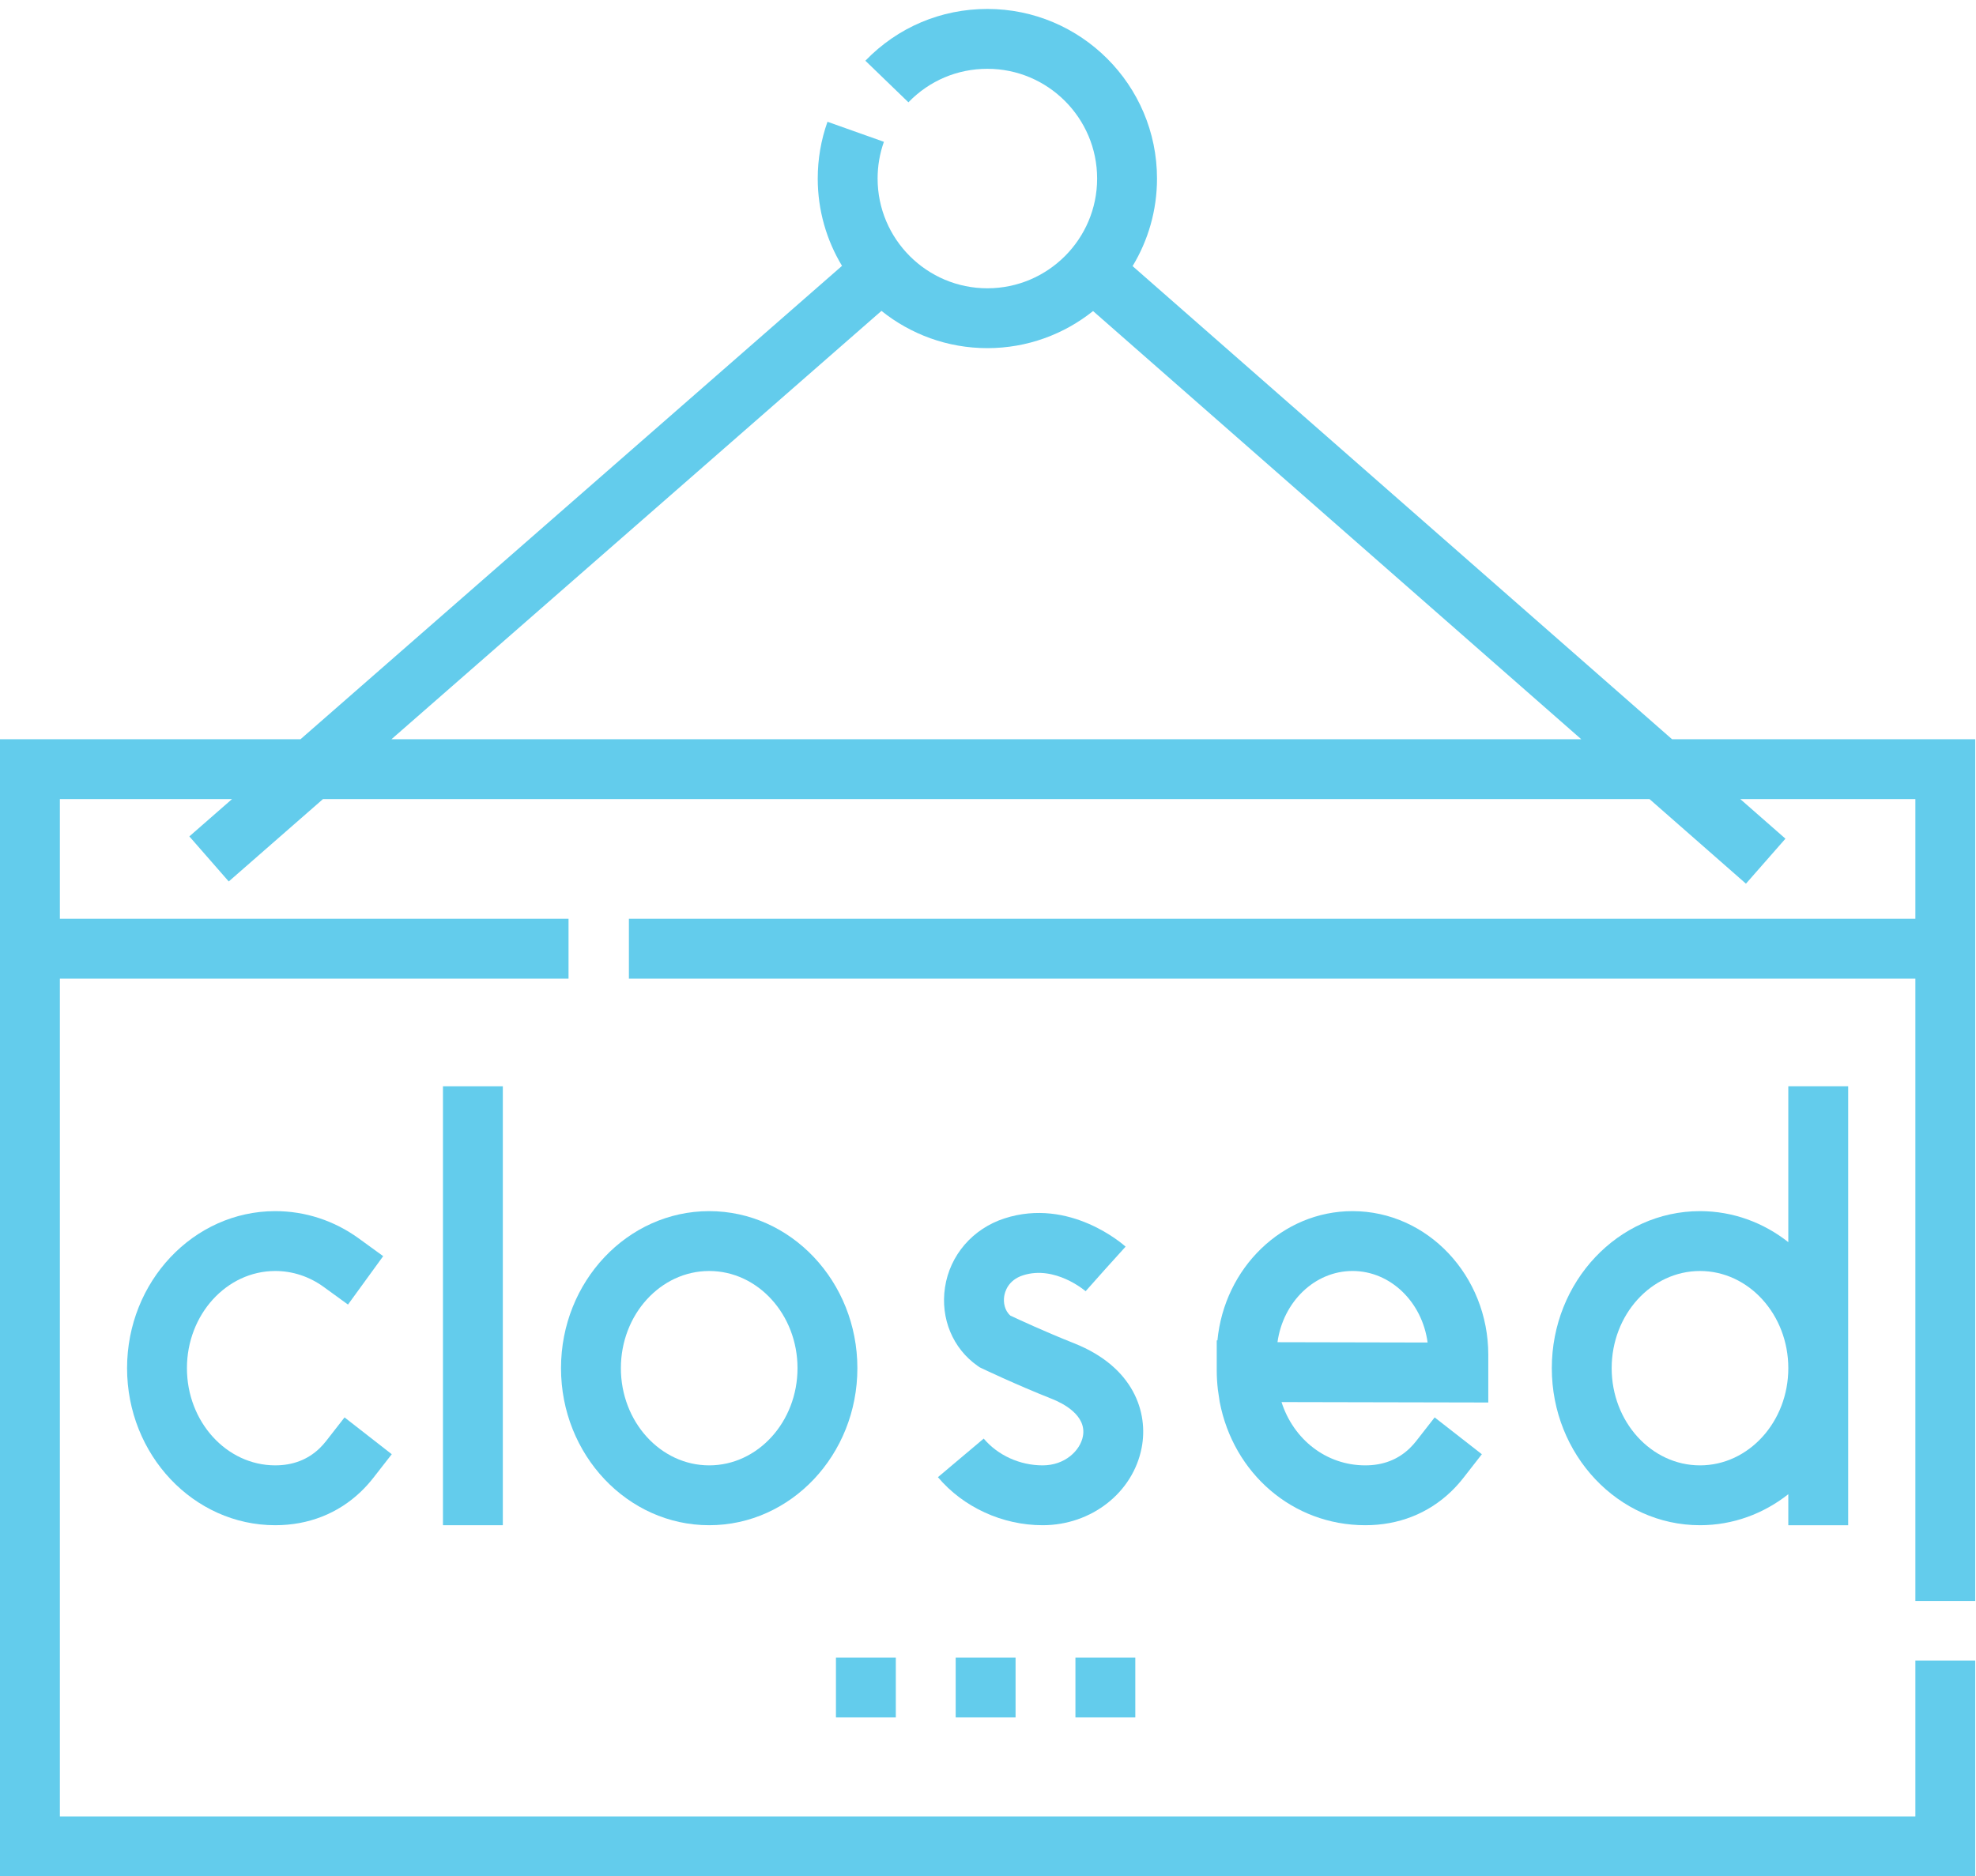
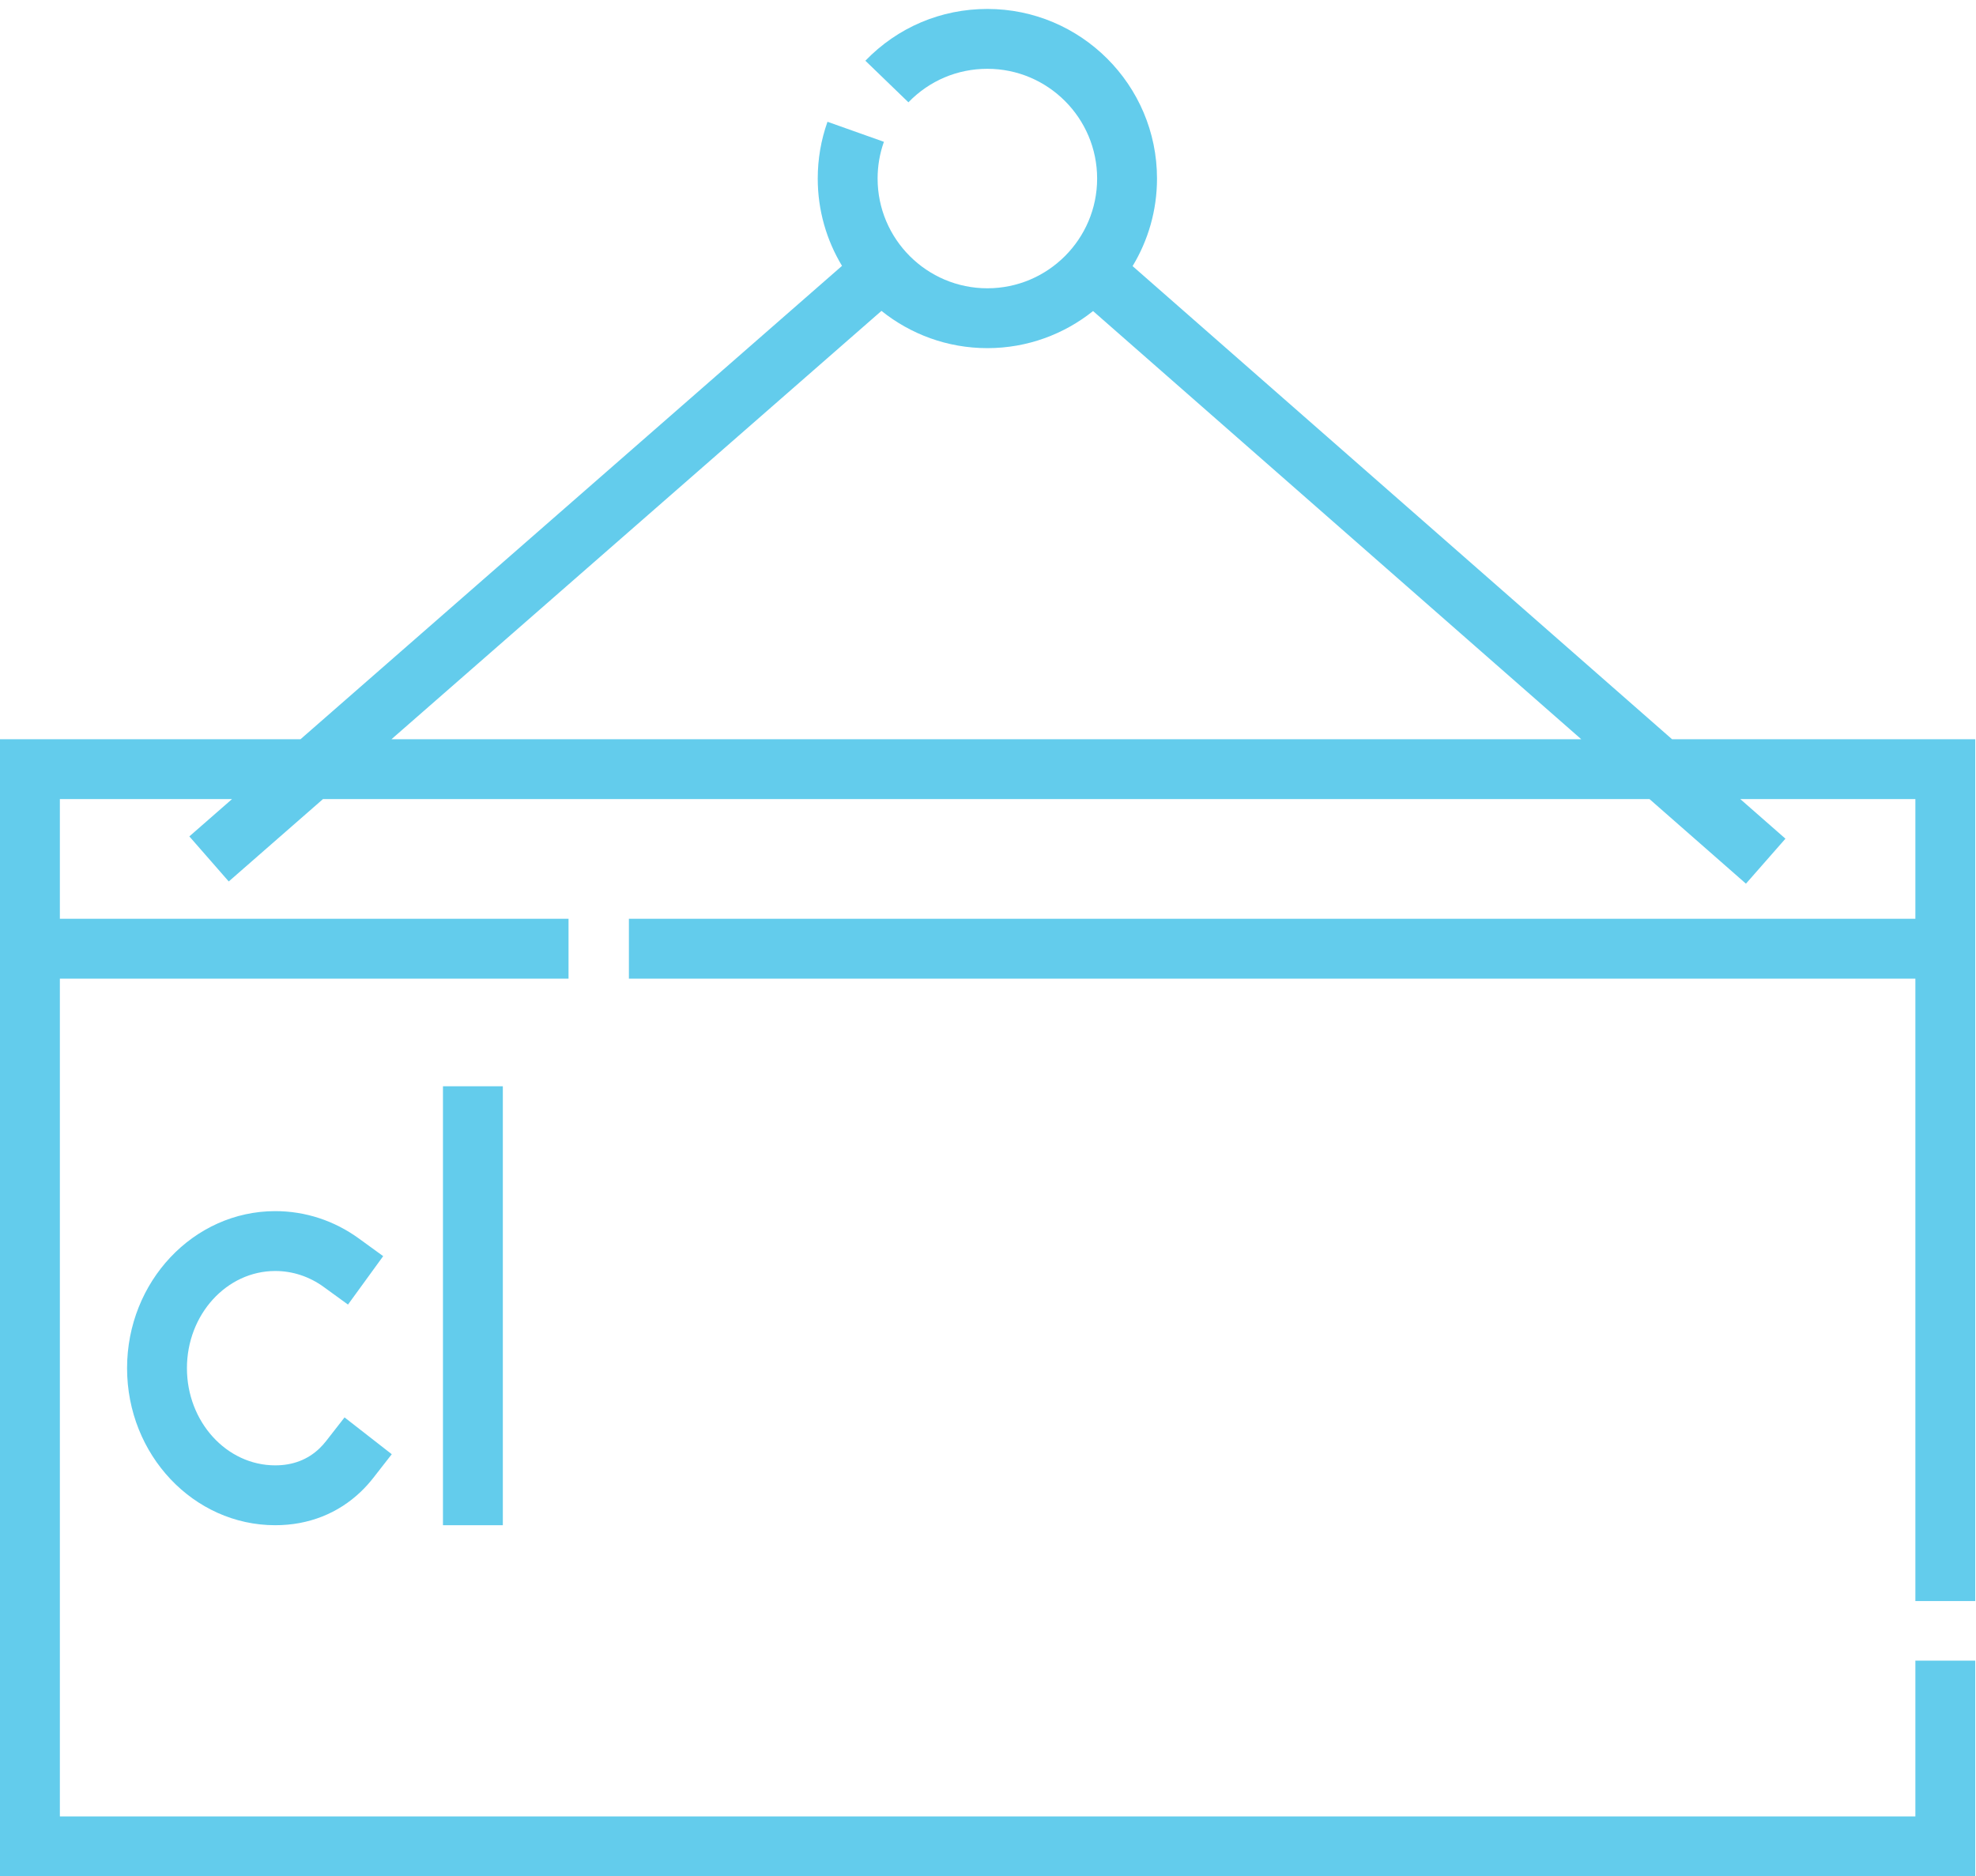
<svg xmlns="http://www.w3.org/2000/svg" width="219px" height="208px" viewBox="0 0 219 208" version="1.1">
  <title>007-closed-sign</title>
  <g id="Page-1" stroke="none" stroke-width="1" fill="none" fill-rule="evenodd">
    <g id="steps" transform="translate(-127.001, -128.008)" fill="#63CCEC" fill-rule="nonzero">
      <g id="007-closed-sign" transform="translate(127.001, 129)">
-         <path d="M125.826,189.392 L119.19,189.392 L119.19,182.757 L125.826,182.757 L125.826,189.392 Z M112.555,189.392 L105.919,189.392 L105.919,182.757 L112.555,182.757 L112.555,189.392 Z M99.284,189.392 L92.648,189.392 L92.648,182.757 L99.284,182.757 L99.284,189.392 Z" id="Shape" />
        <g id="Group">
          <path d="M218.916,176.49 L218.916,80.953 L185.311,80.953 L125.525,28.507 C127.241,25.671 128.231,22.35 128.231,18.801 C128.231,8.434 119.797,0 109.43,0 C104.286,0 99.484,2.038 95.909,5.739 L100.68,10.349 C102.994,7.955 106.102,6.635 109.43,6.635 C116.138,6.635 121.595,12.093 121.595,18.801 C121.595,25.508 116.138,30.966 109.43,30.966 C102.722,30.966 97.265,25.508 97.265,18.801 C97.265,17.401 97.5,16.031 97.963,14.728 L91.71,12.507 C90.993,14.526 90.63,16.643 90.63,18.801 C90.63,22.339 91.614,25.651 93.32,28.48 L33.307,80.953 L0,80.953 L0,207 L218.916,207 L218.916,183.099 L212.281,183.099 L212.281,200.365 L6.635,200.365 L6.635,107.495 L63.01,107.495 L63.01,100.86 L6.635,100.86 L6.635,87.589 L25.717,87.589 L20.985,91.726 L25.352,96.722 L35.798,87.589 L182.813,87.589 L193.504,96.967 L197.88,91.979 L192.875,87.589 L212.281,87.589 L212.281,100.86 L69.701,100.86 L69.701,107.495 L212.281,107.495 L212.281,176.491 L218.916,176.491 L218.916,176.49 Z M43.387,80.953 L97.692,33.471 C100.912,36.052 104.992,37.601 109.43,37.601 C113.857,37.601 117.928,36.059 121.144,33.49 L175.249,80.953 L43.387,80.953 Z" id="Shape" />
          <path d="M30.506,139.903 C32.428,139.903 34.287,140.516 35.883,141.676 L38.568,143.625 L42.468,138.257 L39.783,136.307 C37.046,134.318 33.838,133.267 30.506,133.267 C21.45,133.267 14.083,141.077 14.083,150.676 C14.083,160.276 21.45,168.085 30.506,168.085 C34.171,168.085 37.452,166.799 39.994,164.365 C40.486,163.894 40.952,163.377 41.379,162.83 L43.419,160.214 L38.186,156.133 L36.146,158.749 C35.915,159.045 35.665,159.323 35.404,159.573 C34.103,160.817 32.455,161.449 30.506,161.449 C25.108,161.449 20.718,156.616 20.718,150.676 C20.718,144.736 25.109,139.903 30.506,139.903 L30.506,139.903 Z" id="Path" />
-           <path d="M115.556,161.45 C113.033,161.45 110.591,160.341 109.025,158.482 L103.951,162.759 C106.762,166.094 111.101,168.085 115.555,168.085 C120.964,168.085 125.582,164.464 126.535,159.475 C127.273,155.617 125.69,150.553 119.038,147.915 C115.866,146.657 112.911,145.287 111.981,144.849 C111.328,144.278 111.193,143.389 111.294,142.715 C111.373,142.191 111.732,140.917 113.372,140.385 C116.935,139.232 120.286,142.114 120.32,142.144 L122.525,139.665 L124.75,137.204 C124.501,136.979 118.575,131.725 111.328,134.073 C107.798,135.216 105.27,138.15 104.732,141.73 C104.216,145.166 105.599,148.494 108.341,150.416 L108.564,150.572 L108.81,150.691 C108.961,150.763 112.55,152.481 116.592,154.084 C117.771,154.551 120.465,155.892 120.018,158.23 C119.72,159.791 118.055,161.45 115.556,161.45 L115.556,161.45 Z" id="Path" />
-           <path d="M62.176,150.676 C62.176,160.276 69.544,168.085 78.6,168.085 C87.656,168.085 95.023,160.276 95.023,150.676 C95.023,141.077 87.655,133.267 78.6,133.267 C69.544,133.267 62.176,141.077 62.176,150.676 Z M88.388,150.676 C88.388,156.617 83.997,161.45 78.6,161.45 C73.203,161.45 68.812,156.616 68.812,150.676 C68.812,144.736 73.203,139.903 78.6,139.903 C83.997,139.903 88.388,144.736 88.388,150.676 Z" id="Shape" />
          <polygon id="Path" points="49.094 119.425 55.729 119.425 55.729 168.085 49.094 168.085" />
-           <path d="M164.947,149.197 C164.947,140.414 158.197,133.267 149.899,133.267 C142.117,133.267 135.697,139.559 134.928,147.596 L134.851,147.596 L134.851,150.914 C134.851,151.646 134.898,152.364 134.979,153.069 L135.18,154.419 C136.692,162.312 143.24,168.085 151.321,168.085 C154.987,168.085 158.267,166.8 160.809,164.366 C161.3,163.895 161.765,163.38 162.193,162.831 L164.234,160.216 L159.003,156.133 L156.961,158.749 C156.729,159.046 156.479,159.324 156.218,159.573 C154.918,160.819 153.27,161.45 151.32,161.45 C146.963,161.45 143.354,158.56 142.03,154.433 L164.946,154.481 L164.946,149.197 L164.947,149.197 Z M141.584,147.796 C142.204,143.332 145.696,139.902 149.899,139.902 C154.118,139.902 157.621,143.351 158.221,147.831 L141.584,147.796 Z" id="Shape" />
-           <path d="M204.833,168.085 L204.833,119.425 L198.198,119.425 L198.198,136.706 C195.463,134.547 192.075,133.267 188.41,133.267 C179.354,133.267 171.987,141.077 171.987,150.676 C171.987,160.276 179.354,168.085 188.41,168.085 C192.075,168.085 195.463,166.805 198.198,164.647 L198.198,168.085 L204.833,168.085 L204.833,168.085 Z M188.41,161.45 C183.013,161.45 178.622,156.617 178.622,150.677 C178.622,144.737 183.013,139.903 188.41,139.903 C193.807,139.903 198.198,144.737 198.198,150.677 C198.198,156.617 193.807,161.45 188.41,161.45 Z" id="Shape" />
        </g>
      </g>
    </g>
  </g>
</svg>